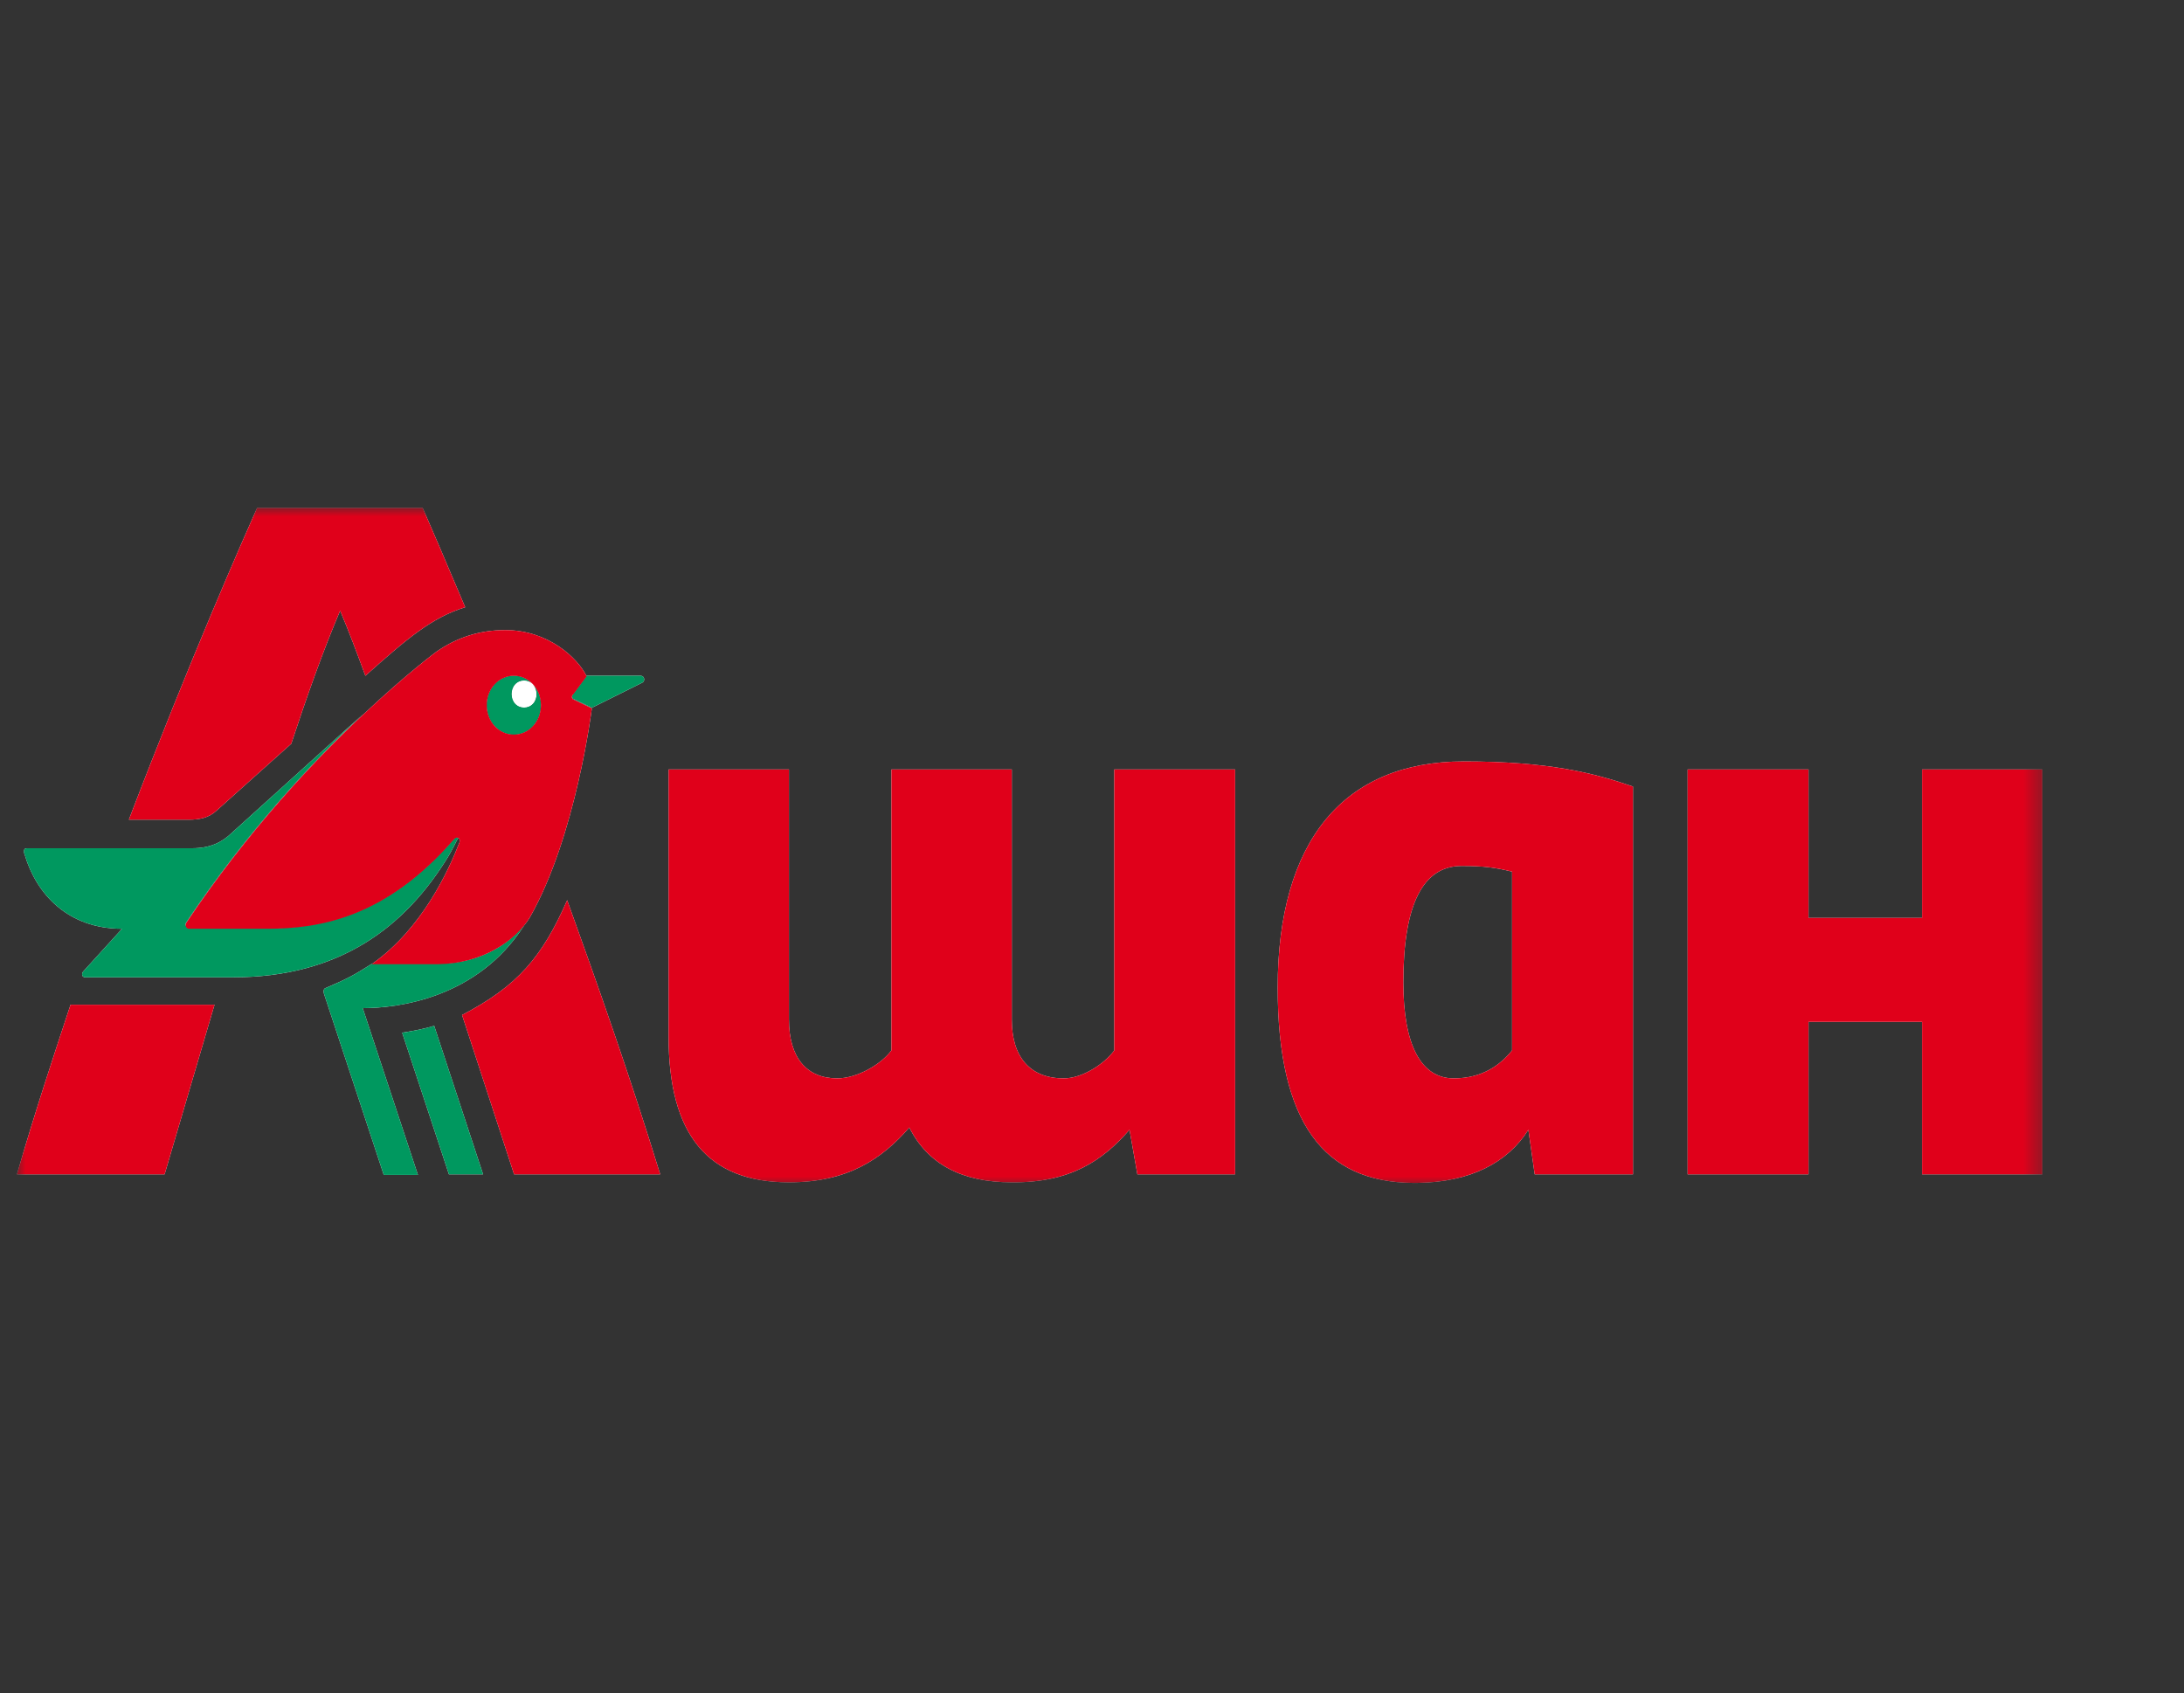
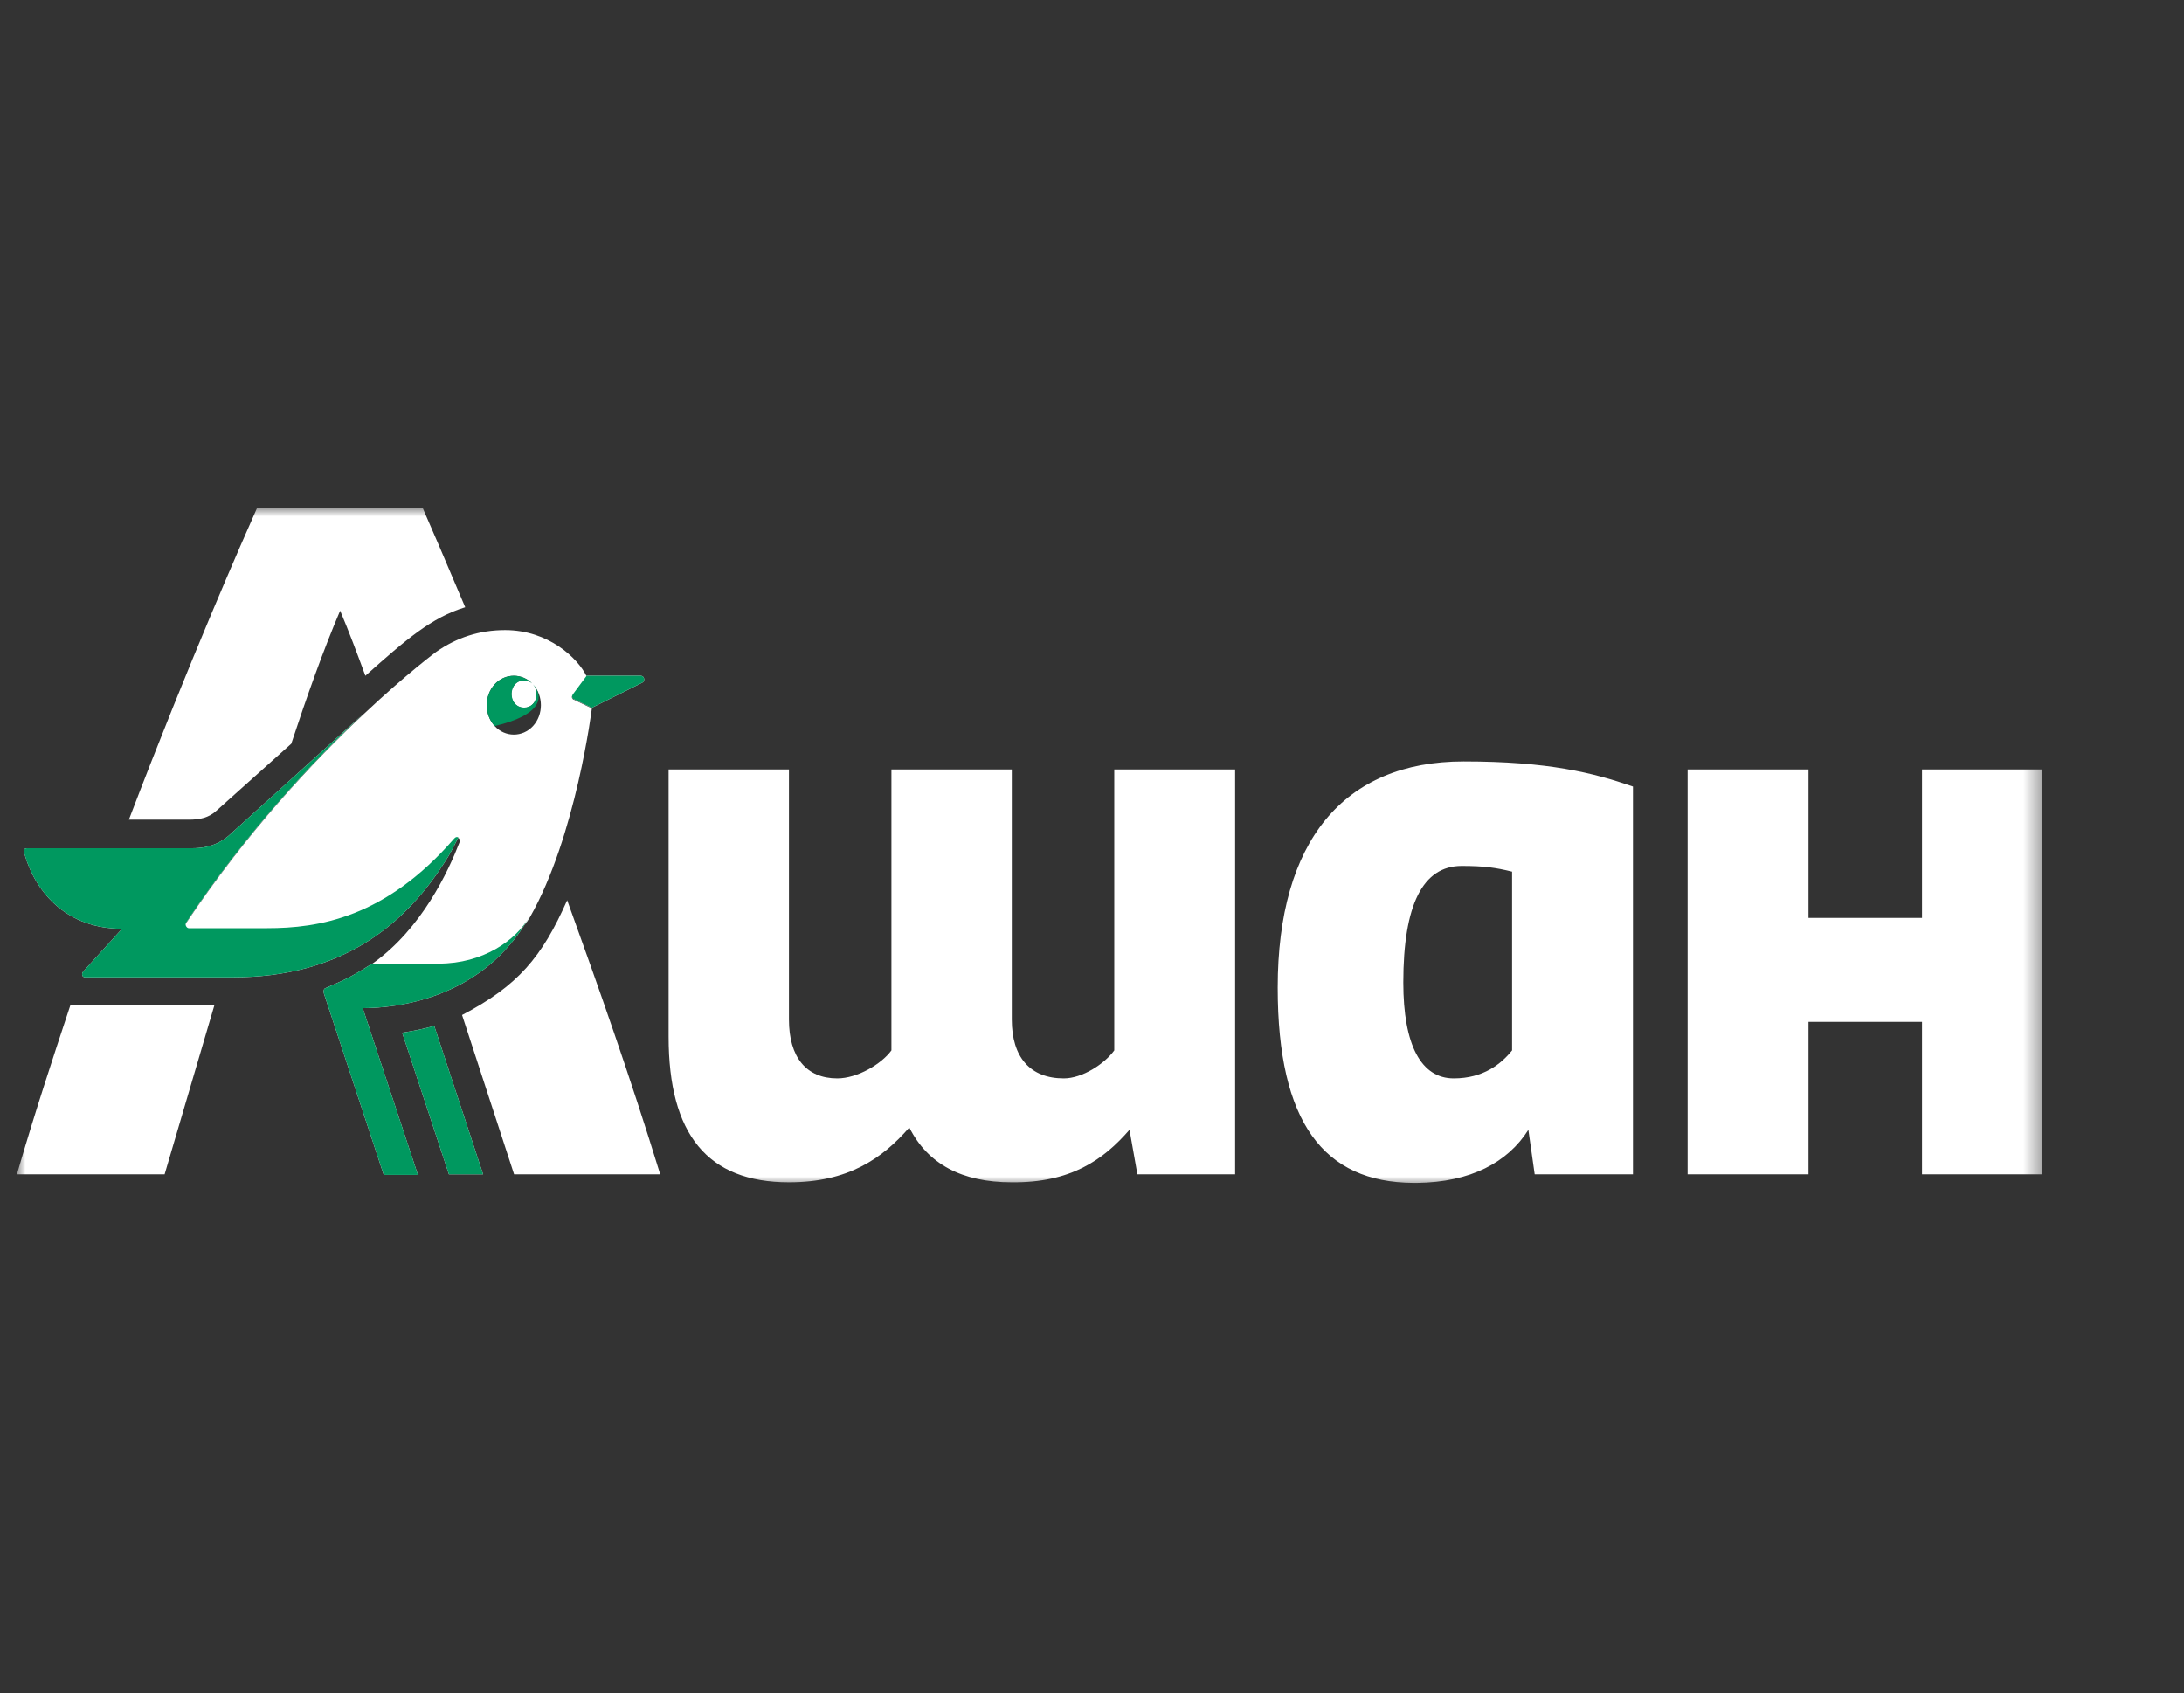
<svg xmlns="http://www.w3.org/2000/svg" width="129" height="100" viewBox="0 0 129 100" fill="none">
  <rect x="0" y="0" width="129" height="100" fill="#333333" stroke="none" />
  <mask id="mask0_4718_1333" style="mask-type:luminance" maskUnits="userSpaceOnUse" x="1" y="29" width="120" height="41">
    <path d="M120.634 29.999H1V70H120.634V29.999Z" fill="white" />
  </mask>
  <g mask="url(#mask0_4718_1333)">
    <path fill-rule="evenodd" clip-rule="evenodd" d="M120.634 69.364H113.526V60.358H106.821V69.364H99.681V45.448H106.821V54.218H113.526V45.448H120.634V69.364ZM29.217 40.422C28.596 41.097 28.596 42.21 29.217 42.885C29.838 43.559 30.862 43.559 31.483 42.885C32.104 42.21 32.104 41.097 31.483 40.422C30.862 39.748 29.838 39.748 29.217 40.422ZM34.959 41.839C34.959 41.839 34.028 49.395 31.297 54.185C31.197 54.349 31.081 54.514 30.95 54.675C28.19 58.986 23.457 59.548 21.425 59.548L24.685 69.398H22.667L19.128 58.671C19.097 58.502 19.128 58.401 19.221 58.367C20.61 57.777 20.942 57.569 21.901 56.969L21.984 56.917H22.001C24.919 54.855 26.489 51.443 27.137 49.766C27.168 49.665 27.168 49.563 27.075 49.496C27.07 49.494 27.065 49.492 27.061 49.491C26.879 49.852 26.697 50.214 26.485 50.575C23.94 54.758 20.059 57.727 13.758 57.727H5.035C4.818 57.727 4.818 57.49 4.911 57.389L7.208 54.859C4.011 54.859 2.149 52.802 1.466 50.508C1.404 50.373 1.341 50.103 1.59 50.103H11.368C12.392 50.103 13.106 49.766 13.696 49.192L21.488 42.143C18.57 44.875 14.596 49.091 10.995 54.488C10.968 54.528 10.959 54.574 10.964 54.619C10.967 54.587 10.977 54.555 10.995 54.522C14.596 49.125 18.57 44.908 21.488 42.176C24.033 39.781 25.771 38.499 25.771 38.499C26.982 37.656 28.317 37.218 29.838 37.218C32.397 37.218 34.13 38.882 34.639 39.929L34.649 39.916H37.846C38.064 39.916 38.126 40.22 37.94 40.321L34.959 41.805L33.904 41.299C33.816 41.275 33.775 41.183 33.803 41.083C33.747 41.195 33.806 41.306 33.904 41.333L34.959 41.839ZM33.501 53.173C32.011 56.546 30.583 58.232 27.292 59.953L30.365 69.364H38.995C37.226 63.596 35.301 58.165 33.501 53.173ZM9.723 69.364H1C2.06 65.709 3.121 62.504 4.095 59.561L4.166 59.346H12.672L9.723 69.364ZM11.151 48.416C11.771 48.416 12.33 48.315 12.796 47.877L17.204 43.93C18.104 41.198 19.097 38.398 20.091 36.071C20.618 37.319 21.084 38.567 21.581 39.916C24.002 37.757 25.492 36.475 27.478 35.868C26.237 32.934 25.368 30.91 24.964 29.999H15.186C14.348 31.888 11.244 38.904 7.612 48.416H11.151ZM67.181 69.364L66.715 66.733C65.163 68.521 63.238 69.87 59.762 69.836C56.813 69.836 54.795 68.757 53.709 66.598C52.094 68.453 50.077 69.836 46.6 69.836C41.789 69.836 39.492 67.003 39.492 61.235V45.448H46.6V60.222C46.6 62.449 47.624 63.697 49.456 63.697C50.636 63.697 52.063 62.854 52.653 62.044V45.448H59.762V60.222C59.762 62.449 60.848 63.697 62.835 63.697C63.921 63.697 65.225 62.854 65.815 62.044V45.448H72.954V69.364H67.181ZM85.868 63.697C87.606 63.697 88.661 62.854 89.313 62.044V51.486C88.351 51.25 87.668 51.149 86.333 51.149C84.036 51.149 82.888 53.443 82.888 58.03C82.888 61.74 83.943 63.697 85.868 63.697ZM83.695 69.87H83.478C78.201 69.836 75.469 66.328 75.469 58.334C75.469 49.698 79.349 44.976 86.457 44.976C91.456 44.976 94.125 45.651 96.453 46.46V69.364H90.648L90.275 66.733C89.066 68.656 86.861 69.836 83.695 69.87ZM25.647 60.594C25.088 60.762 24.436 60.897 23.754 60.998L26.516 69.364H28.534L25.647 60.594ZM30.427 40.422C30.148 40.726 30.148 41.265 30.427 41.569C30.707 41.873 31.204 41.873 31.483 41.569C31.762 41.265 31.762 40.726 31.483 40.422C31.203 40.118 30.707 40.118 30.427 40.422Z" fill="white" />
    <path fill-rule="evenodd" clip-rule="evenodd" d="M30.424 40.422C30.145 40.726 30.145 41.265 30.424 41.569C30.704 41.873 31.201 41.873 31.48 41.569C31.759 41.265 31.759 40.726 31.48 40.422C31.201 40.118 30.704 40.118 30.424 40.422Z" fill="white" />
-     <path fill-rule="evenodd" clip-rule="evenodd" d="M37.846 39.916H34.649L33.873 40.962C33.749 41.097 33.78 41.265 33.904 41.299L34.96 41.805L37.94 40.321C38.126 40.22 38.064 39.916 37.846 39.916ZM25.927 56.917H21.984C20.96 57.558 20.649 57.76 19.221 58.367C19.128 58.401 19.097 58.502 19.128 58.671L22.667 69.398H24.685L21.425 59.548C23.536 59.548 28.565 58.941 31.266 54.151C30.459 55.568 28.503 56.917 25.927 56.917ZM31.483 41.569C31.203 41.872 30.707 41.872 30.427 41.569C30.148 41.265 30.148 40.726 30.427 40.422C30.707 40.118 31.203 40.118 31.483 40.422C30.862 39.747 29.838 39.747 29.217 40.422C28.596 41.097 28.596 42.21 29.217 42.884C29.838 43.559 30.862 43.559 31.483 42.884C32.104 42.21 32.104 41.097 31.483 40.422C31.762 40.759 31.762 41.265 31.483 41.569ZM23.754 60.998C24.436 60.897 25.088 60.762 25.647 60.593L28.534 69.364H26.516L23.754 60.998ZM26.485 50.575C23.94 54.758 20.06 57.726 13.758 57.726H5.035C4.818 57.726 4.818 57.49 4.911 57.389L7.208 54.859C4.011 54.859 2.149 52.802 1.466 50.508C1.404 50.373 1.342 50.103 1.59 50.103H11.368C12.392 50.103 13.106 49.766 13.696 49.192L21.488 42.142C18.57 44.875 14.596 49.091 10.995 54.488C10.902 54.623 11.027 54.825 11.151 54.825H15.776C18.818 54.825 22.76 54.218 26.827 49.53C26.92 49.428 26.982 49.428 27.075 49.462C26.889 49.833 26.703 50.204 26.485 50.575Z" fill="#00985F" />
-     <path fill-rule="evenodd" clip-rule="evenodd" d="M113.526 69.364H120.634V45.448H113.526V54.218H106.821V45.448H99.681V69.364H106.821V60.358H113.526V69.364ZM29.217 42.885C28.596 42.21 28.596 41.097 29.217 40.422C29.838 39.748 30.862 39.748 31.483 40.422C32.104 41.097 32.104 42.21 31.483 42.885C30.862 43.559 29.838 43.559 29.217 42.885ZM31.297 54.185C34.028 49.395 34.959 41.839 34.959 41.839L33.904 41.333C33.78 41.299 33.718 41.13 33.873 40.996L34.649 39.95C34.152 38.904 32.414 37.218 29.838 37.218C28.317 37.218 26.982 37.656 25.771 38.499C25.771 38.499 24.033 39.781 21.488 42.176C18.57 44.908 14.596 49.125 10.995 54.522C10.902 54.691 11.027 54.859 11.151 54.859H15.776C18.818 54.859 22.76 54.252 26.827 49.563C26.92 49.462 26.982 49.462 27.075 49.496C27.168 49.563 27.168 49.665 27.137 49.766C26.485 51.452 24.902 54.893 21.953 56.951H25.895C28.503 56.917 30.458 55.568 31.297 54.185ZM27.292 59.953C30.583 58.232 32.011 56.546 33.501 53.173C35.301 58.165 37.226 63.596 38.995 69.364H30.365L27.292 59.953ZM1 69.364H9.723L12.672 59.346H4.166C3.173 62.348 2.086 65.62 1 69.364ZM12.796 47.877C12.33 48.315 11.771 48.416 11.151 48.416H7.612C11.244 38.904 14.348 31.888 15.186 29.999H24.964C25.368 30.91 26.237 32.934 27.478 35.868C25.492 36.475 24.002 37.757 21.581 39.916C21.084 38.567 20.618 37.319 20.091 36.071C19.097 38.398 18.104 41.198 17.204 43.93L12.796 47.877ZM66.715 66.733L67.181 69.364H72.954V45.448H65.815V62.044C65.225 62.854 63.921 63.697 62.835 63.697C60.848 63.697 59.762 62.449 59.762 60.222V45.448H52.653V62.044C52.063 62.854 50.636 63.697 49.456 63.697C47.624 63.697 46.6 62.449 46.6 60.222V45.448H39.492V61.235C39.492 67.003 41.789 69.836 46.6 69.836C50.077 69.836 52.094 68.453 53.709 66.598C54.795 68.757 56.813 69.836 59.762 69.836C63.238 69.87 65.163 68.521 66.715 66.733ZM89.313 62.044C88.661 62.854 87.606 63.697 85.868 63.697C83.943 63.697 82.888 61.74 82.888 58.03C82.888 53.443 84.036 51.149 86.333 51.149C87.668 51.149 88.351 51.25 89.313 51.486V62.044ZM83.478 69.87H83.695C86.861 69.836 89.066 68.656 90.275 66.733L90.648 69.364H96.453V46.46C94.125 45.651 91.456 44.976 86.457 44.976C79.349 44.976 75.469 49.698 75.469 58.334C75.469 66.328 78.201 69.836 83.478 69.87Z" fill="#E0001A" />
+     <path fill-rule="evenodd" clip-rule="evenodd" d="M37.846 39.916H34.649L33.873 40.962C33.749 41.097 33.78 41.265 33.904 41.299L34.96 41.805L37.94 40.321C38.126 40.22 38.064 39.916 37.846 39.916ZM25.927 56.917H21.984C20.96 57.558 20.649 57.76 19.221 58.367C19.128 58.401 19.097 58.502 19.128 58.671L22.667 69.398H24.685L21.425 59.548C23.536 59.548 28.565 58.941 31.266 54.151C30.459 55.568 28.503 56.917 25.927 56.917ZM31.483 41.569C31.203 41.872 30.707 41.872 30.427 41.569C30.148 41.265 30.148 40.726 30.427 40.422C30.707 40.118 31.203 40.118 31.483 40.422C30.862 39.747 29.838 39.747 29.217 40.422C28.596 41.097 28.596 42.21 29.217 42.884C32.104 42.21 32.104 41.097 31.483 40.422C31.762 40.759 31.762 41.265 31.483 41.569ZM23.754 60.998C24.436 60.897 25.088 60.762 25.647 60.593L28.534 69.364H26.516L23.754 60.998ZM26.485 50.575C23.94 54.758 20.06 57.726 13.758 57.726H5.035C4.818 57.726 4.818 57.49 4.911 57.389L7.208 54.859C4.011 54.859 2.149 52.802 1.466 50.508C1.404 50.373 1.342 50.103 1.59 50.103H11.368C12.392 50.103 13.106 49.766 13.696 49.192L21.488 42.142C18.57 44.875 14.596 49.091 10.995 54.488C10.902 54.623 11.027 54.825 11.151 54.825H15.776C18.818 54.825 22.76 54.218 26.827 49.53C26.92 49.428 26.982 49.428 27.075 49.462C26.889 49.833 26.703 50.204 26.485 50.575Z" fill="#00985F" />
  </g>
</svg>